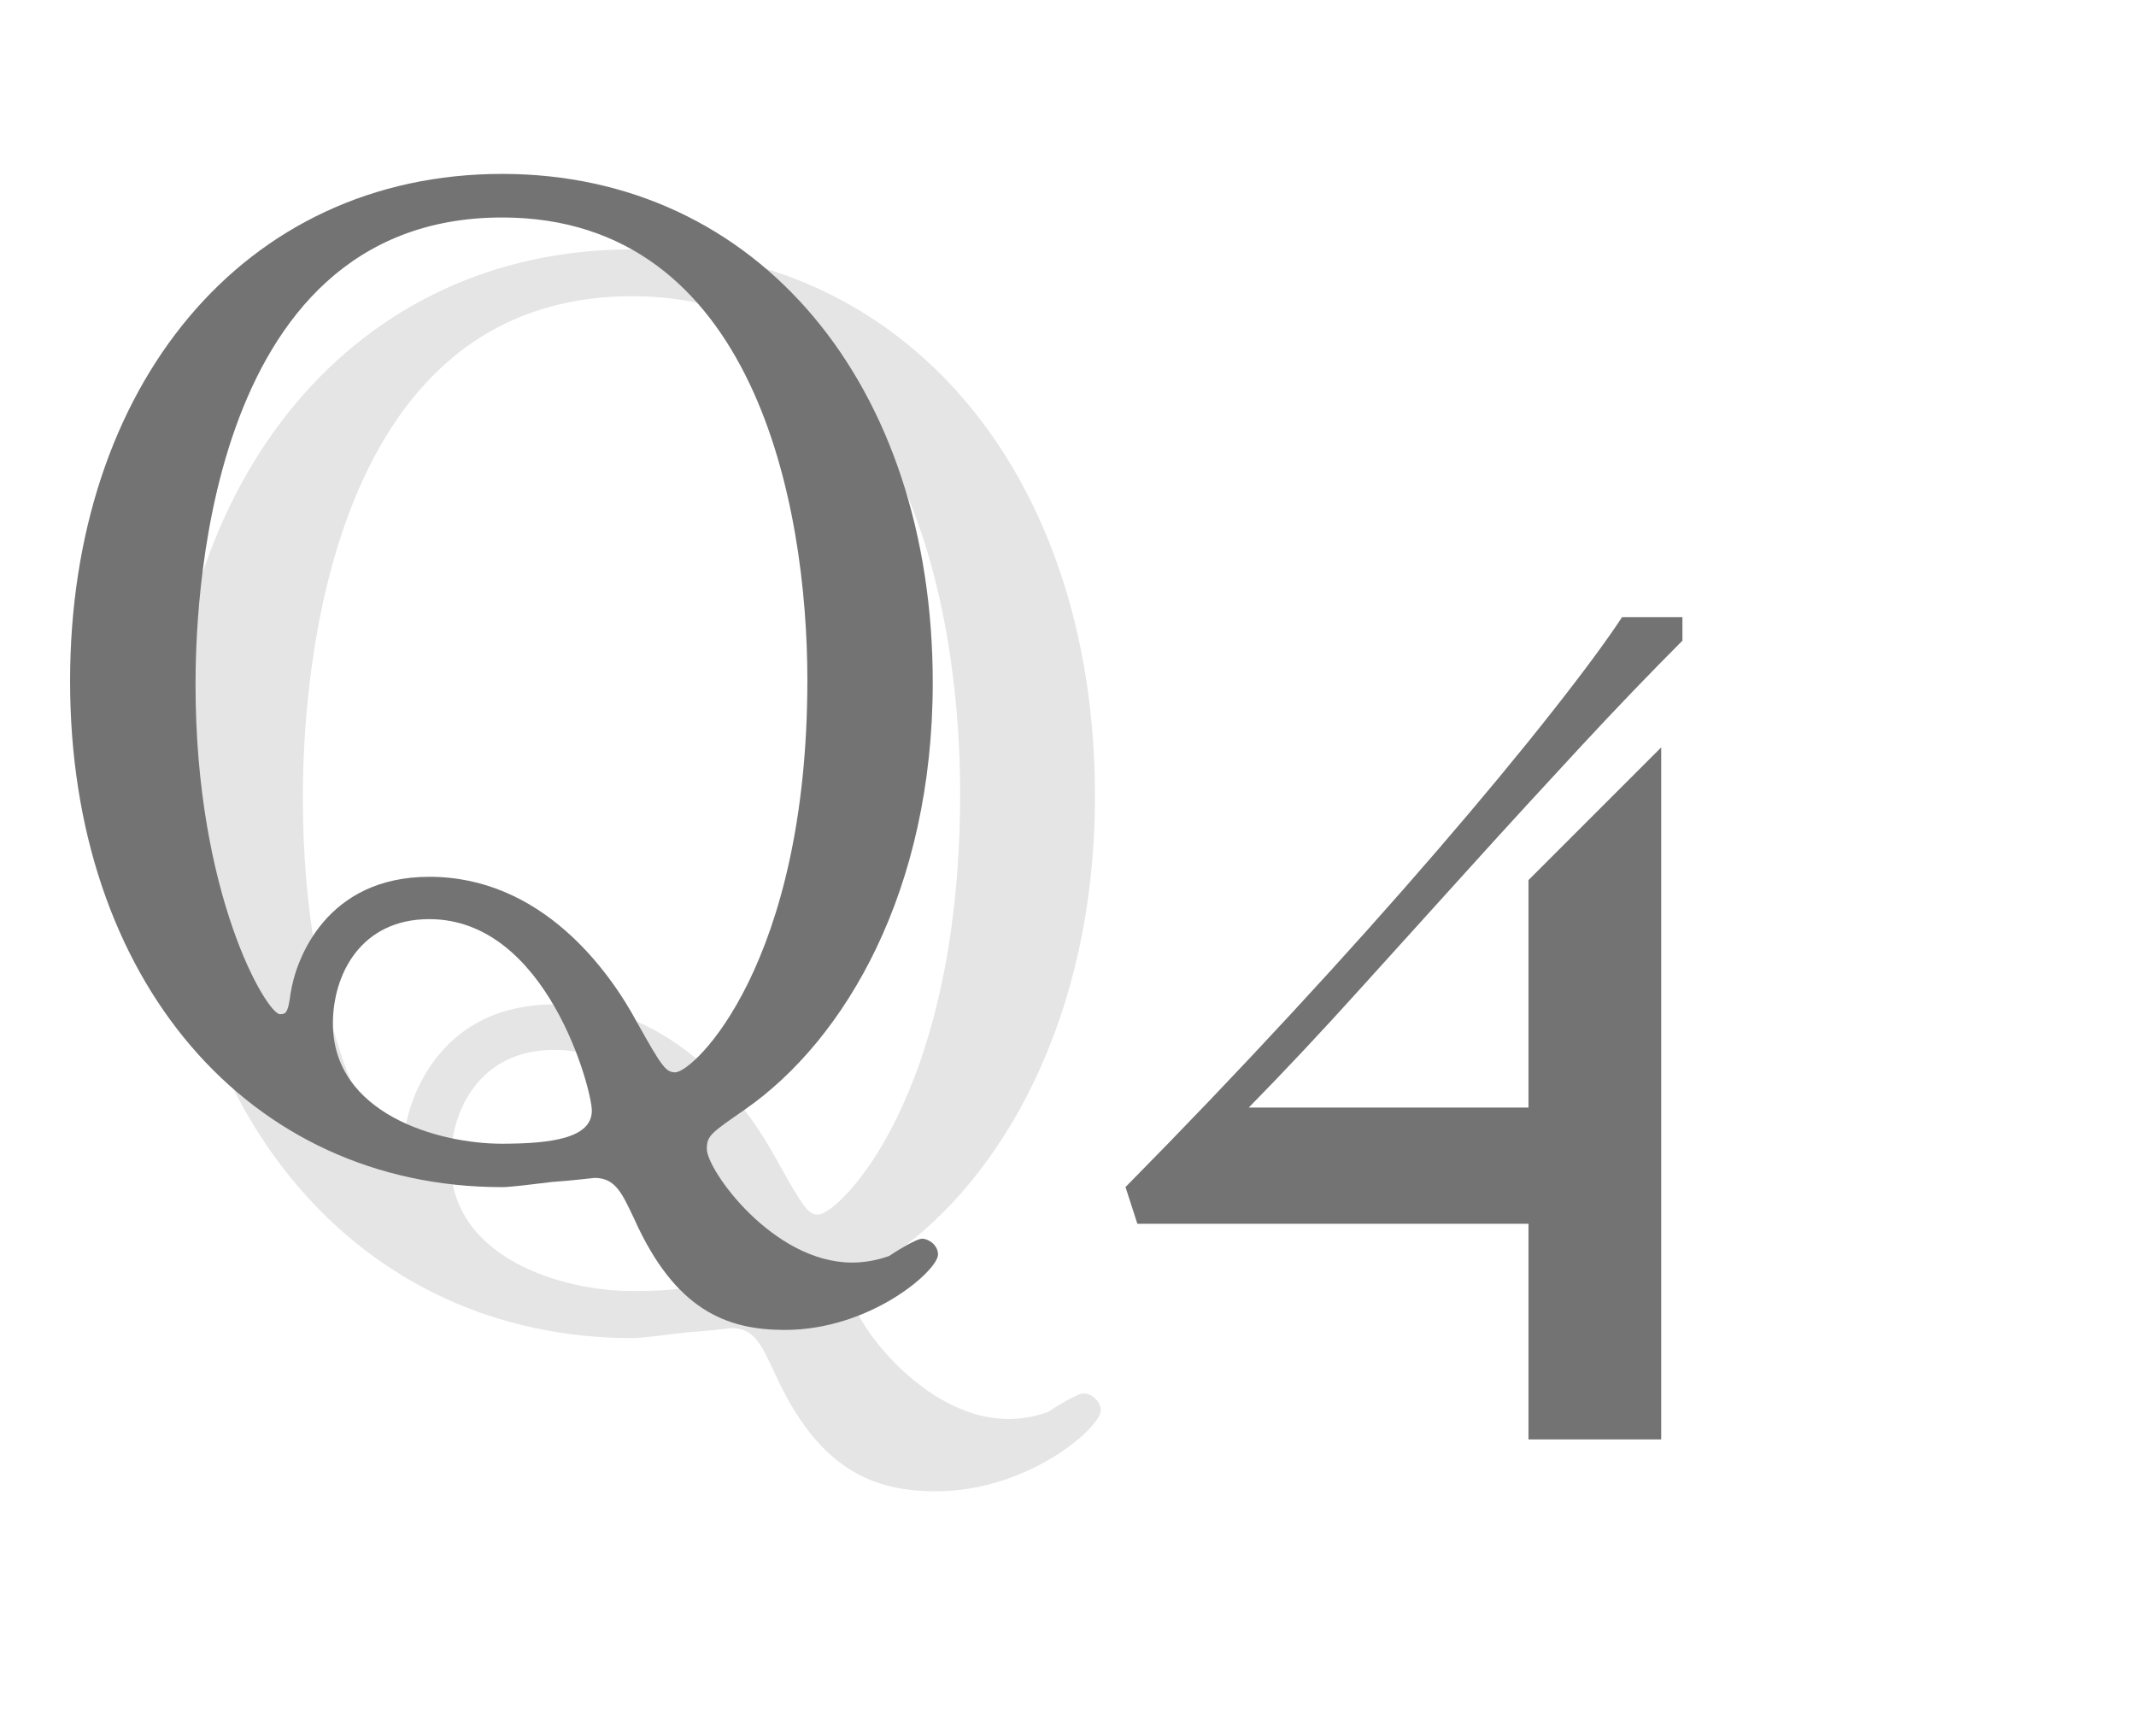
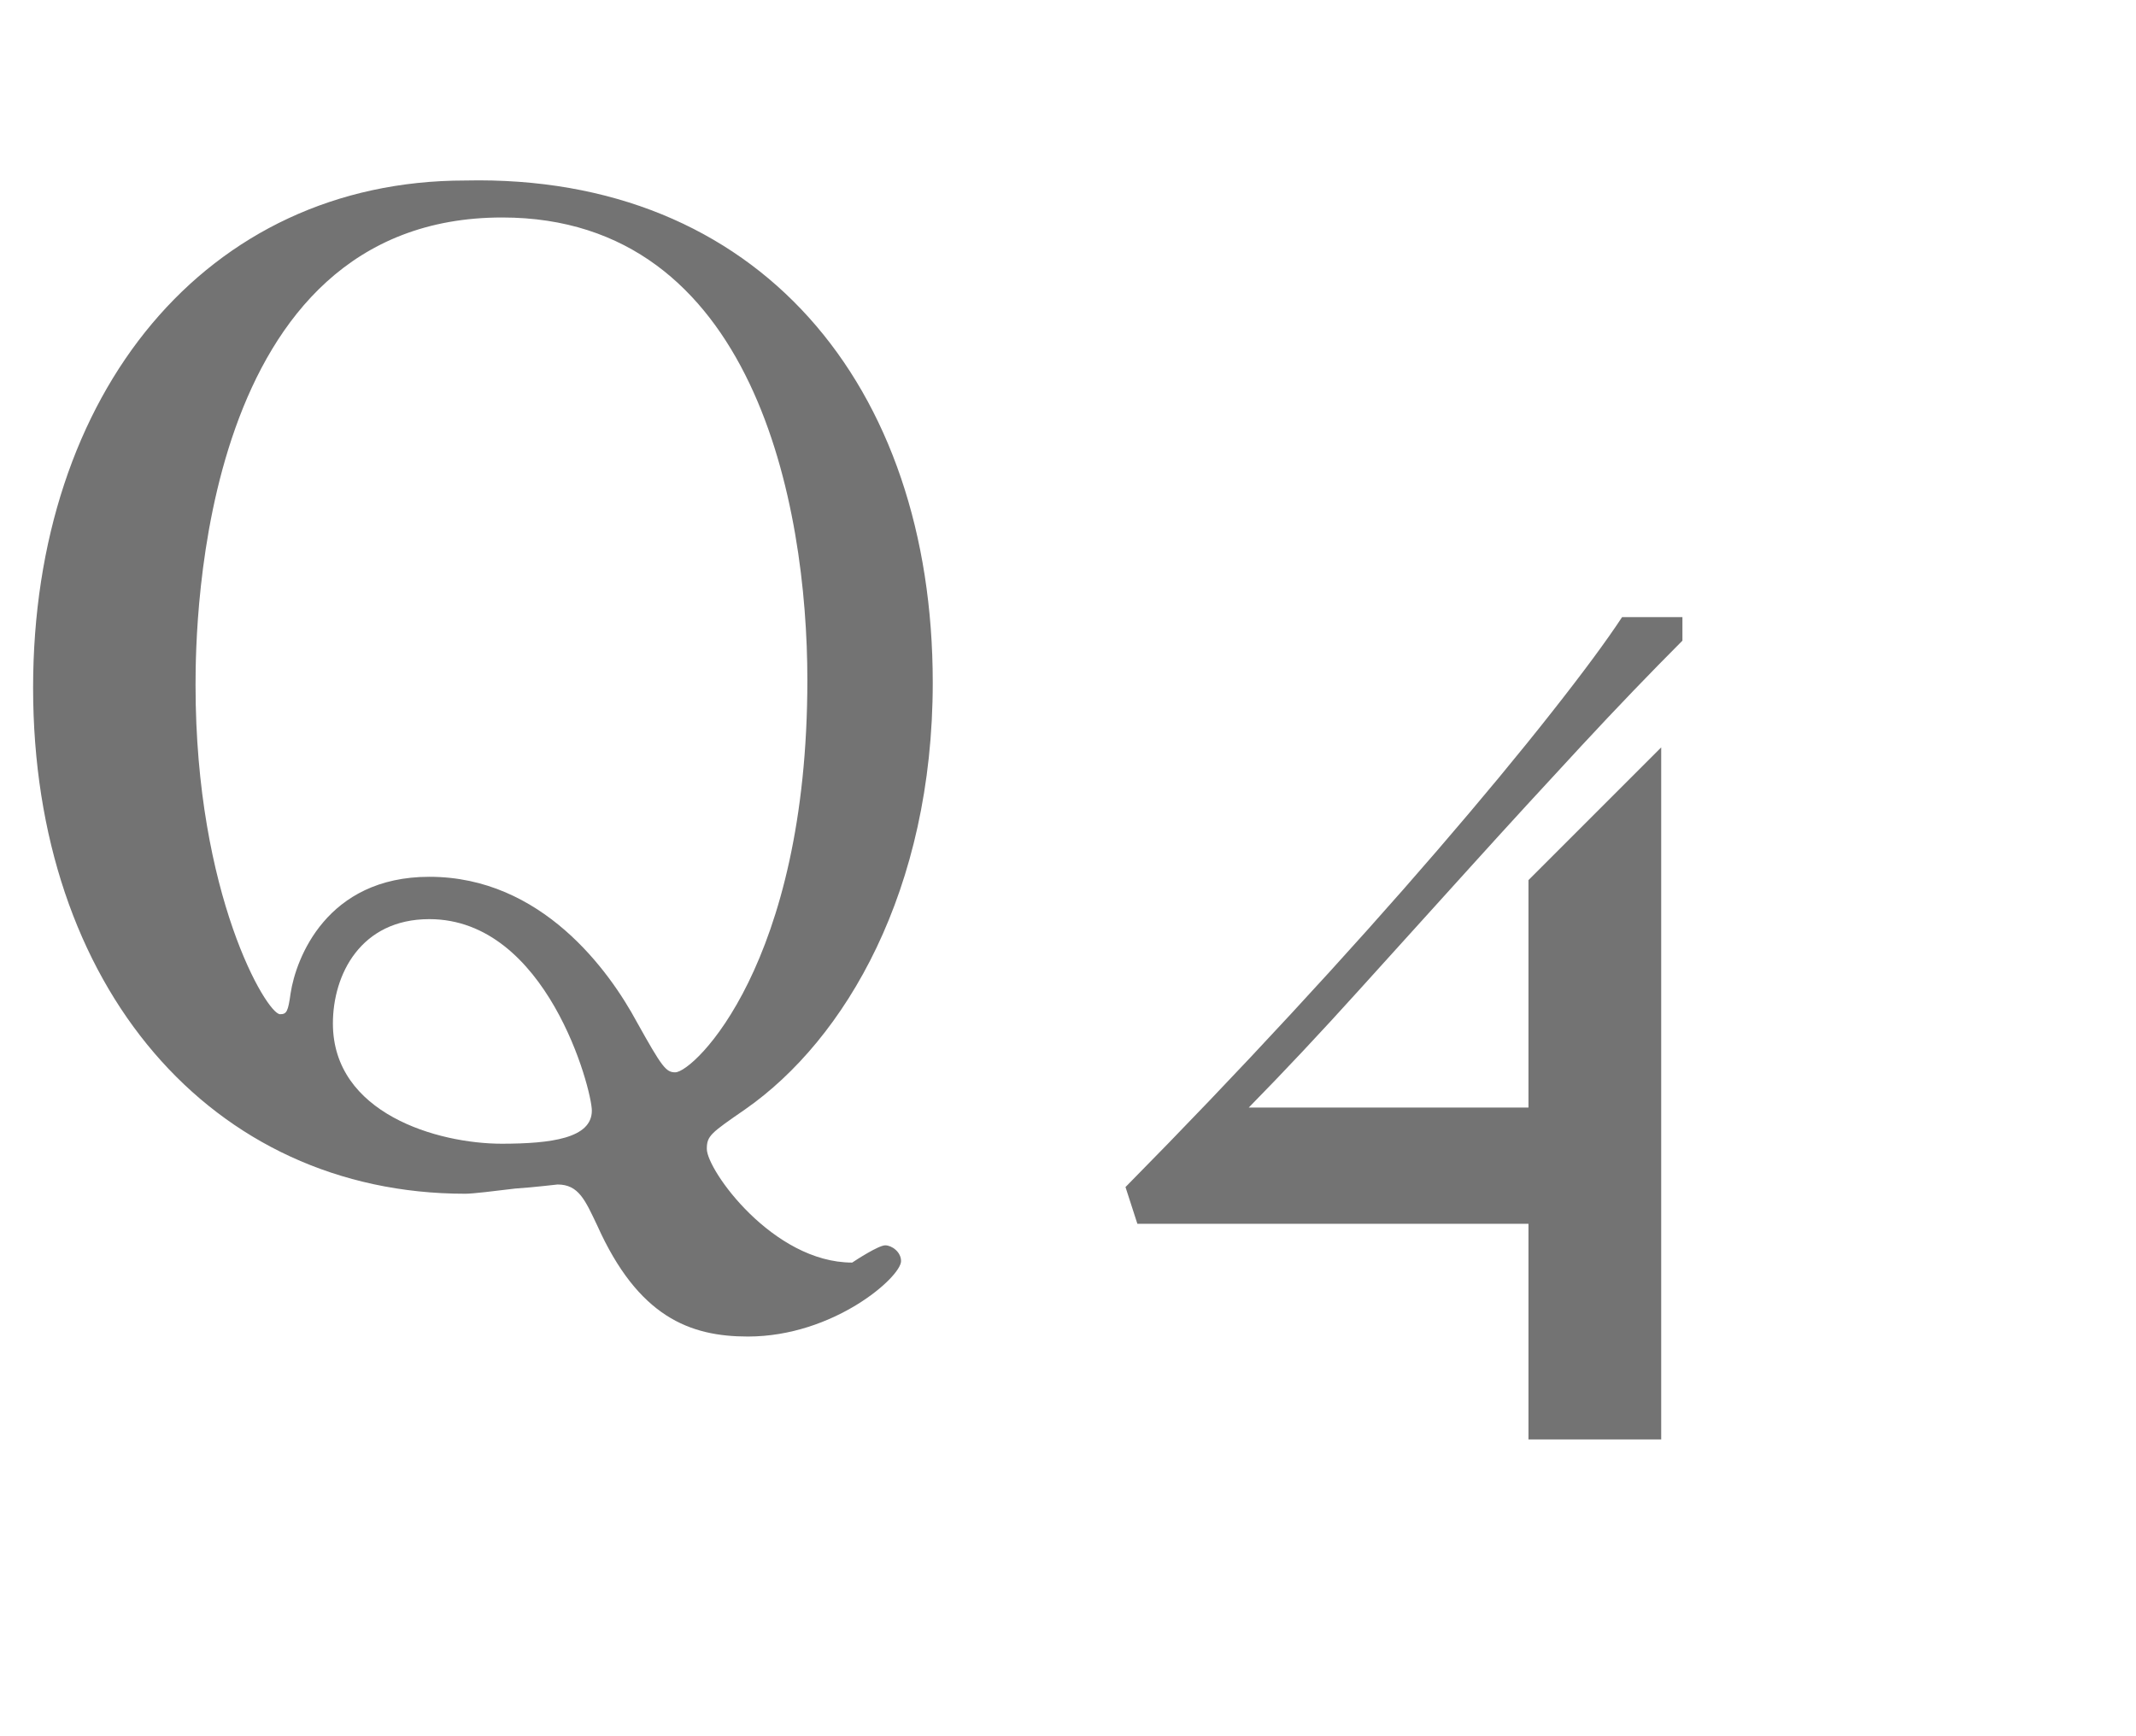
<svg xmlns="http://www.w3.org/2000/svg" version="1.1" id="レイヤー_1" x="0px" y="0px" width="25.877px" height="21.029px" viewBox="0 0 25.877 21.029" enable-background="new 0 0 25.877 21.029" xml:space="preserve">
  <g>
-     <path fill="#E5E5E5" d="M13.265,9.642c0,2.699-1.135,4.643-2.441,5.555c-0.447,0.31-0.499,0.344-0.499,0.516   c0,0.275,0.859,1.479,1.892,1.479c0.172,0,0.344-0.034,0.481-0.086c0.052-0.034,0.344-0.224,0.43-0.224s0.207,0.086,0.207,0.207   c0,0.206-0.877,0.979-1.995,0.979c-0.757,0-1.427-0.258-1.96-1.444c-0.155-0.326-0.241-0.533-0.516-0.533   c-0.017,0-0.275,0.035-0.55,0.052c-0.275,0.034-0.55,0.069-0.653,0.069c-3.302,0-5.623-2.7-5.623-6.587   c0-3.834,2.252-6.604,5.623-6.604C10.996,3.021,13.265,5.772,13.265,9.642z M3.669,9.676c0,2.734,0.929,4.282,1.101,4.282   c0.086,0,0.104-0.034,0.138-0.275c0.069-0.447,0.464-1.514,1.806-1.514c1.462,0,2.339,1.222,2.7,1.892   c0.327,0.585,0.378,0.654,0.499,0.654c0.241,0,1.719-1.41,1.719-5.107c0-2.271-0.688-6.019-3.972-6.019   C3.721,3.589,3.669,8.868,3.669,9.676z M8.829,15.213c0-0.275-0.584-2.493-2.115-2.493c-0.894,0-1.255,0.722-1.255,1.358   c0,1.169,1.358,1.564,2.201,1.564C8.295,15.643,8.829,15.575,8.829,15.213z" />
-   </g>
+     </g>
  <g>
-     <path fill="#737373" d="M11.3,8.27c0,2.513-1.056,4.322-2.272,5.17c-0.416,0.288-0.465,0.32-0.465,0.48   c0,0.256,0.801,1.377,1.761,1.377c0.16,0,0.32-0.033,0.448-0.08c0.049-0.033,0.32-0.209,0.4-0.209s0.192,0.08,0.192,0.191   c0,0.193-0.816,0.914-1.856,0.914c-0.705,0-1.329-0.24-1.825-1.346c-0.145-0.304-0.224-0.496-0.48-0.496   c-0.016,0-0.256,0.032-0.512,0.049c-0.256,0.031-0.513,0.063-0.608,0.063c-3.073,0-5.234-2.513-5.234-6.13   c0-3.57,2.097-6.146,5.234-6.146C9.188,2.107,11.3,4.668,11.3,8.27z M2.369,8.302c0,2.544,0.864,3.986,1.024,3.986   c0.08,0,0.097-0.032,0.128-0.256c0.064-0.416,0.433-1.409,1.681-1.409c1.361,0,2.178,1.137,2.514,1.761   c0.304,0.545,0.352,0.608,0.464,0.608c0.225,0,1.601-1.312,1.601-4.754c0-2.113-0.64-5.603-3.697-5.603   C2.417,2.635,2.369,7.549,2.369,8.302z M7.17,13.456c0-0.256-0.544-2.32-1.969-2.32c-0.832,0-1.168,0.672-1.168,1.264   c0,1.089,1.265,1.457,2.049,1.457C6.674,13.856,7.17,13.792,7.17,13.456z" />
+     <path fill="#737373" d="M11.3,8.27c0,2.513-1.056,4.322-2.272,5.17c-0.416,0.288-0.465,0.32-0.465,0.48   c0,0.256,0.801,1.377,1.761,1.377c0.049-0.033,0.32-0.209,0.4-0.209s0.192,0.08,0.192,0.191   c0,0.193-0.816,0.914-1.856,0.914c-0.705,0-1.329-0.24-1.825-1.346c-0.145-0.304-0.224-0.496-0.48-0.496   c-0.016,0-0.256,0.032-0.512,0.049c-0.256,0.031-0.513,0.063-0.608,0.063c-3.073,0-5.234-2.513-5.234-6.13   c0-3.57,2.097-6.146,5.234-6.146C9.188,2.107,11.3,4.668,11.3,8.27z M2.369,8.302c0,2.544,0.864,3.986,1.024,3.986   c0.08,0,0.097-0.032,0.128-0.256c0.064-0.416,0.433-1.409,1.681-1.409c1.361,0,2.178,1.137,2.514,1.761   c0.304,0.545,0.352,0.608,0.464,0.608c0.225,0,1.601-1.312,1.601-4.754c0-2.113-0.64-5.603-3.697-5.603   C2.417,2.635,2.369,7.549,2.369,8.302z M7.17,13.456c0-0.256-0.544-2.32-1.969-2.32c-0.832,0-1.168,0.672-1.168,1.264   c0,1.089,1.265,1.457,2.049,1.457C6.674,13.856,7.17,13.792,7.17,13.456z" />
  </g>
  <g>
    <g>
      <path fill="#737373" d="M20.382,7.475v0.287C20,8.145,19.59,8.571,19.155,9.04c-0.436,0.47-0.881,0.955-1.335,1.457    c-0.455,0.503-0.909,1.006-1.364,1.508c-0.454,0.503-0.897,0.975-1.328,1.414h3.389v-2.756l1.608-1.608v8.385h-1.608v-2.613    h-4.738l-0.144-0.445c0.689-0.698,1.357-1.397,2.003-2.096c0.646-0.698,1.237-1.359,1.773-1.981s0.998-1.18,1.386-1.673    c0.388-0.492,0.672-0.878,0.854-1.155H20.382z" />
    </g>
  </g>
</svg>